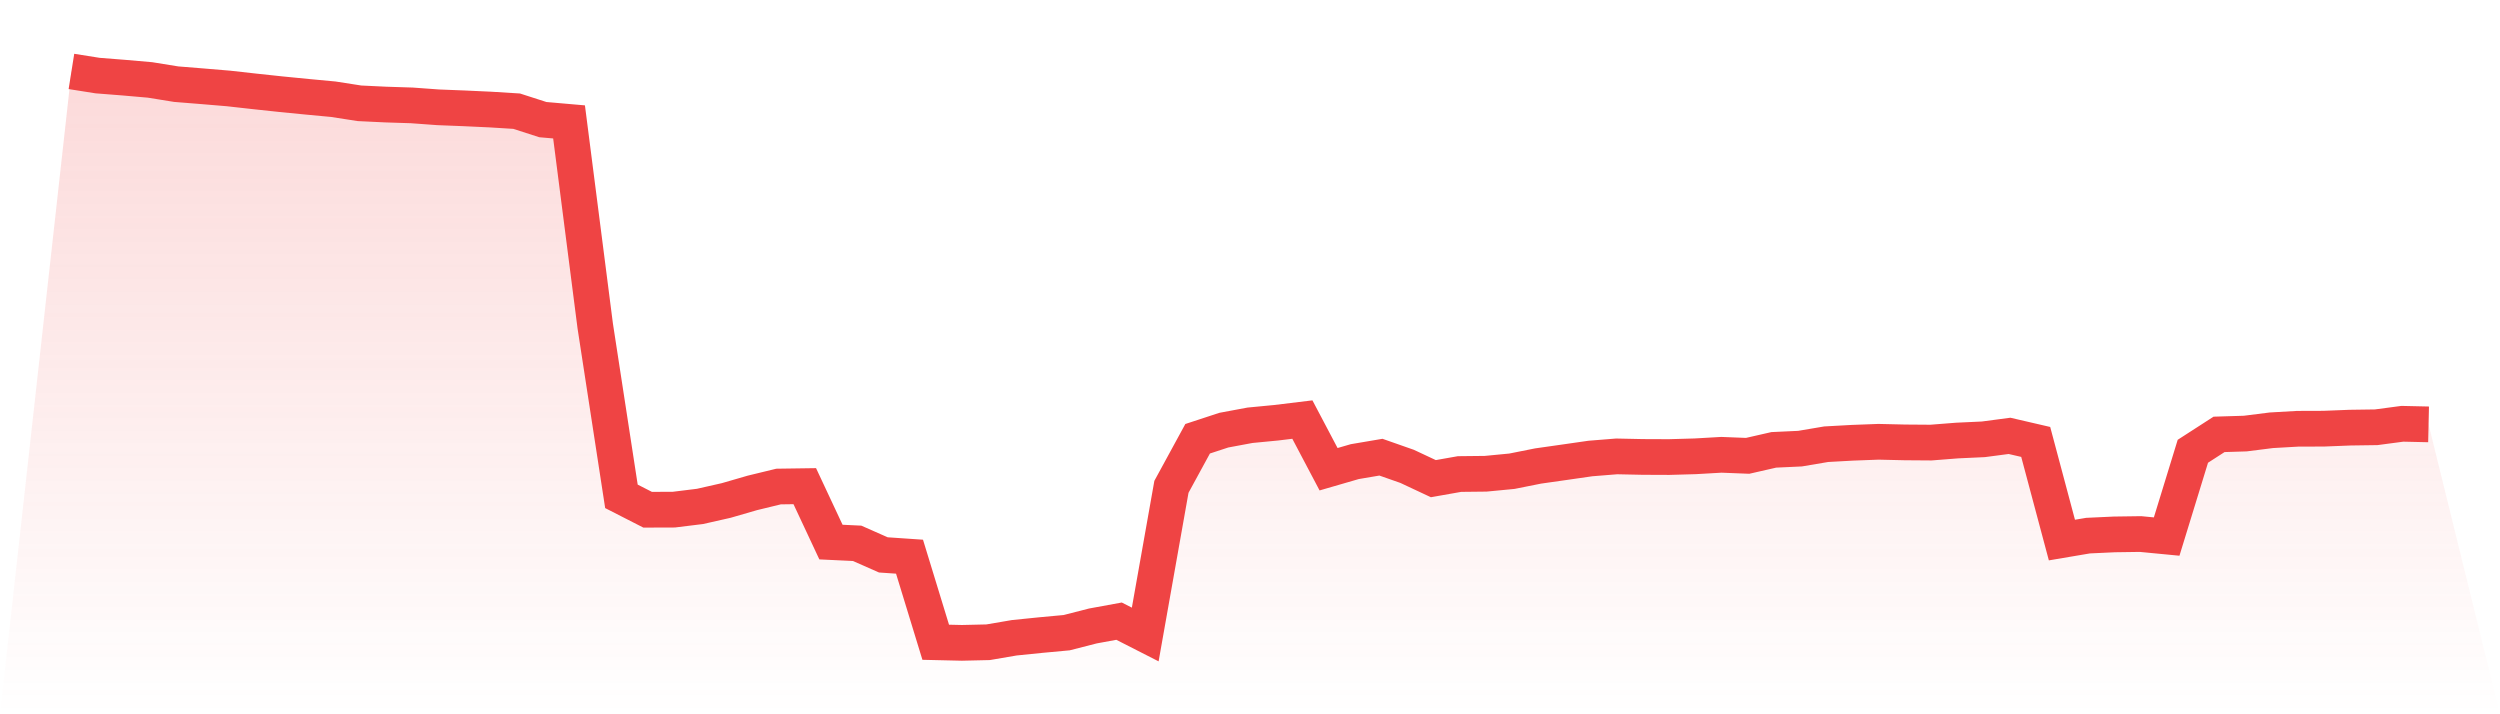
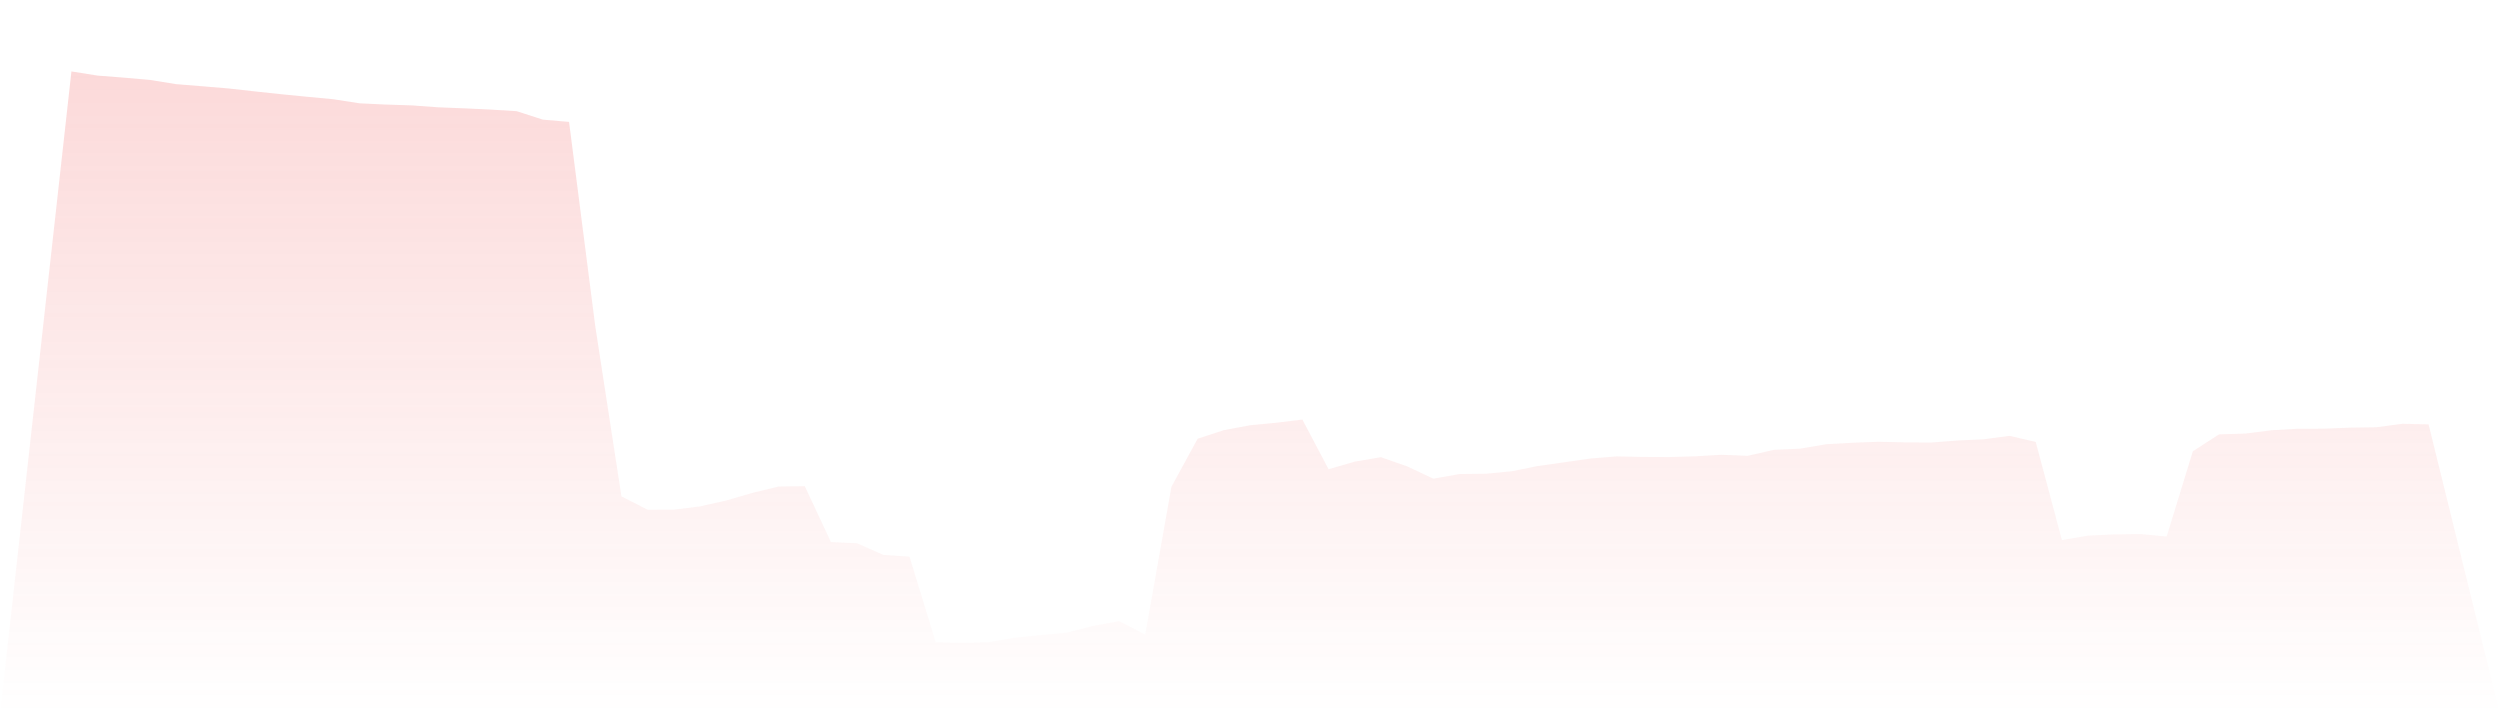
<svg xmlns="http://www.w3.org/2000/svg" viewBox="0 0 140 40">
  <defs>
    <linearGradient id="gradient" x1="0" x2="0" y1="0" y2="1">
      <stop offset="0%" stop-color="#ef4444" stop-opacity="0.2" />
      <stop offset="100%" stop-color="#ef4444" stop-opacity="0" />
    </linearGradient>
  </defs>
  <path d="M4,4 L4,4 L5.467,4.233 L6.933,4.348 L8.4,4.476 L9.867,4.713 L11.333,4.831 L12.8,4.954 L14.267,5.118 L15.733,5.275 L17.2,5.419 L18.667,5.557 L20.133,5.785 L21.6,5.855 L23.067,5.902 L24.533,6.009 L26,6.067 L27.467,6.135 L28.933,6.226 L30.4,6.699 L31.867,6.827 L33.333,18.254 L34.8,27.795 L36.267,28.545 L37.733,28.54 L39.2,28.359 L40.667,28.027 L42.133,27.602 L43.6,27.246 L45.067,27.225 L46.533,30.356 L48,30.426 L49.467,31.074 L50.933,31.174 L52.4,35.966 L53.867,36 L55.333,35.966 L56.8,35.715 L58.267,35.566 L59.733,35.43 L61.2,35.054 L62.667,34.785 L64.133,35.532 L65.6,27.262 L67.067,24.57 L68.533,24.089 L70,23.815 L71.467,23.674 L72.933,23.496 L74.4,26.277 L75.867,25.851 L77.333,25.602 L78.8,26.117 L80.267,26.805 L81.733,26.546 L83.2,26.53 L84.667,26.389 L86.133,26.096 L87.6,25.887 L89.067,25.676 L90.533,25.558 L92,25.589 L93.467,25.595 L94.933,25.553 L96.4,25.469 L97.867,25.527 L99.333,25.192 L100.8,25.124 L102.267,24.876 L103.733,24.795 L105.2,24.74 L106.667,24.774 L108.133,24.785 L109.6,24.67 L111.067,24.602 L112.533,24.408 L114,24.748 L115.467,30.243 L116.933,29.995 L118.4,29.927 L119.867,29.906 L121.333,30.047 L122.8,25.271 L124.267,24.325 L125.733,24.28 L127.2,24.095 L128.667,24.011 L130.133,24.006 L131.6,23.948 L133.067,23.927 L134.533,23.732 L136,23.765 L140,40 L0,40 z" fill="url(#gradient)" />
-   <path d="M4,4 L4,4 L5.467,4.233 L6.933,4.348 L8.4,4.476 L9.867,4.713 L11.333,4.831 L12.8,4.954 L14.267,5.118 L15.733,5.275 L17.2,5.419 L18.667,5.557 L20.133,5.785 L21.6,5.855 L23.067,5.902 L24.533,6.009 L26,6.067 L27.467,6.135 L28.933,6.226 L30.4,6.699 L31.867,6.827 L33.333,18.254 L34.8,27.795 L36.267,28.545 L37.733,28.54 L39.2,28.359 L40.667,28.027 L42.133,27.602 L43.6,27.246 L45.067,27.225 L46.533,30.356 L48,30.426 L49.467,31.074 L50.933,31.174 L52.4,35.966 L53.867,36 L55.333,35.966 L56.8,35.715 L58.267,35.566 L59.733,35.43 L61.2,35.054 L62.667,34.785 L64.133,35.532 L65.6,27.262 L67.067,24.57 L68.533,24.089 L70,23.815 L71.467,23.674 L72.933,23.496 L74.4,26.277 L75.867,25.851 L77.333,25.602 L78.8,26.117 L80.267,26.805 L81.733,26.546 L83.2,26.53 L84.667,26.389 L86.133,26.096 L87.6,25.887 L89.067,25.676 L90.533,25.558 L92,25.589 L93.467,25.595 L94.933,25.553 L96.4,25.469 L97.867,25.527 L99.333,25.192 L100.8,25.124 L102.267,24.876 L103.733,24.795 L105.2,24.74 L106.667,24.774 L108.133,24.785 L109.6,24.67 L111.067,24.602 L112.533,24.408 L114,24.748 L115.467,30.243 L116.933,29.995 L118.4,29.927 L119.867,29.906 L121.333,30.047 L122.8,25.271 L124.267,24.325 L125.733,24.28 L127.2,24.095 L128.667,24.011 L130.133,24.006 L131.6,23.948 L133.067,23.927 L134.533,23.732 L136,23.765" fill="none" stroke="#ef4444" stroke-width="2" />
</svg>